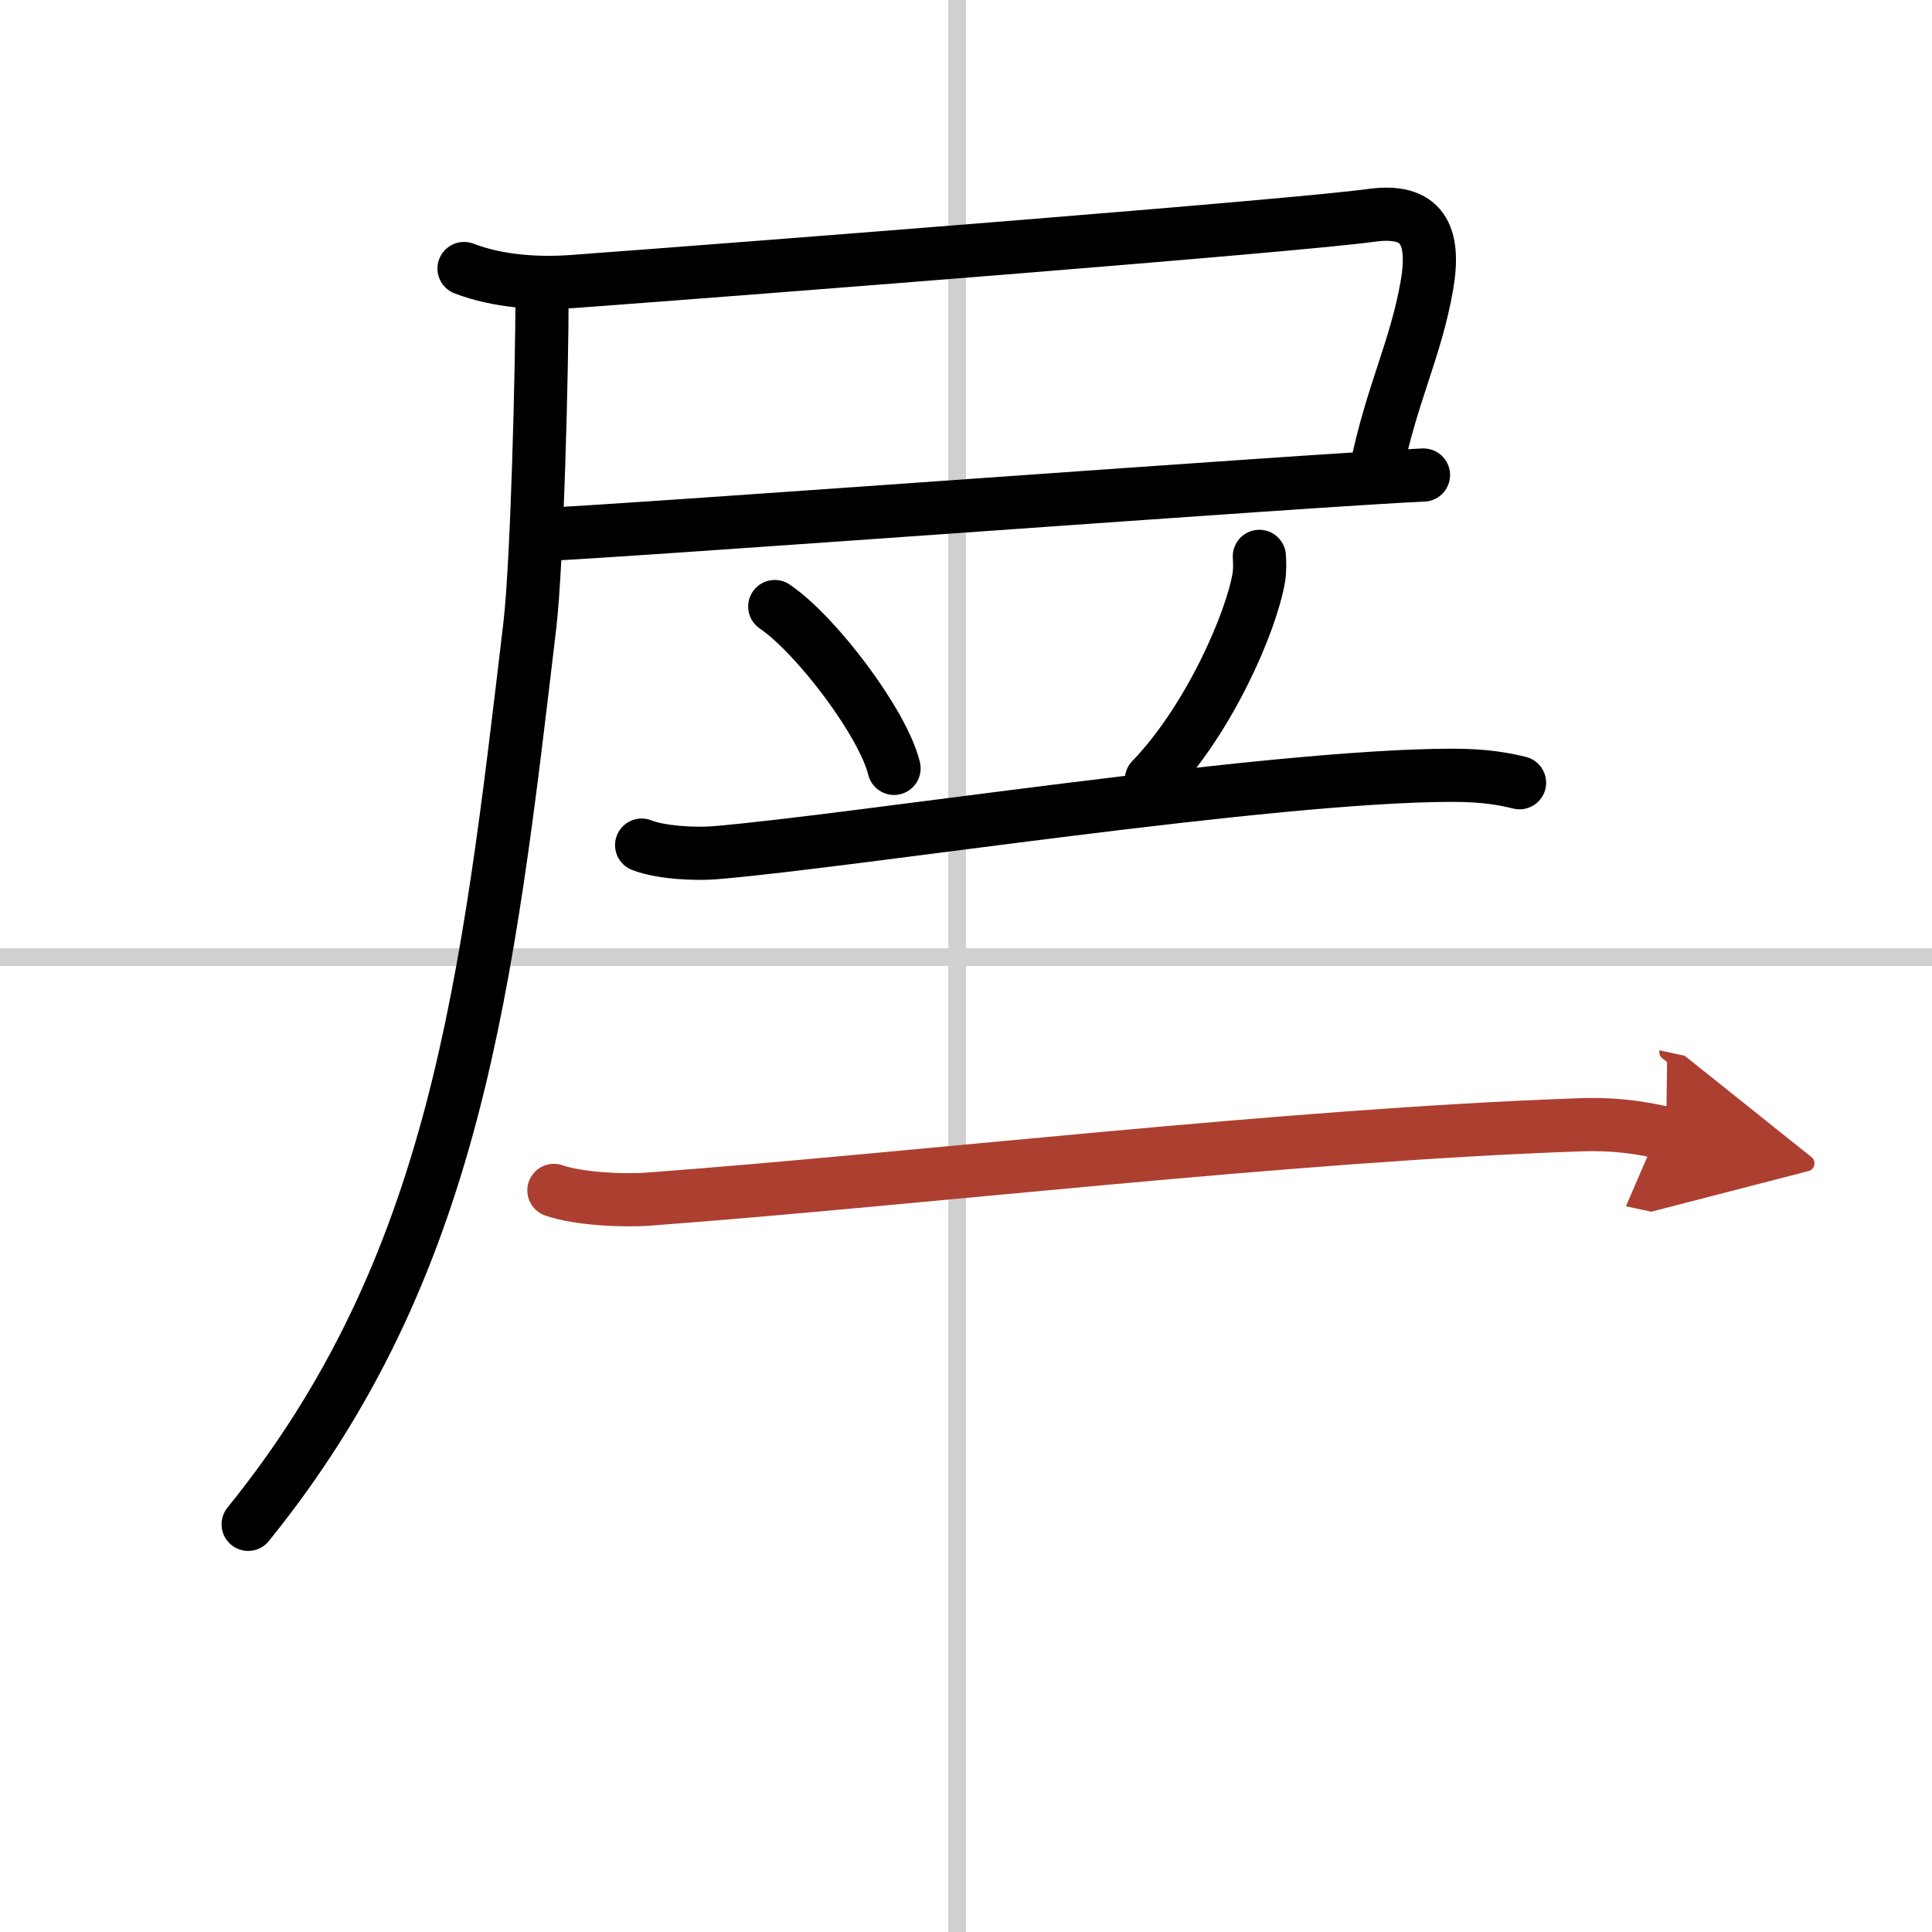
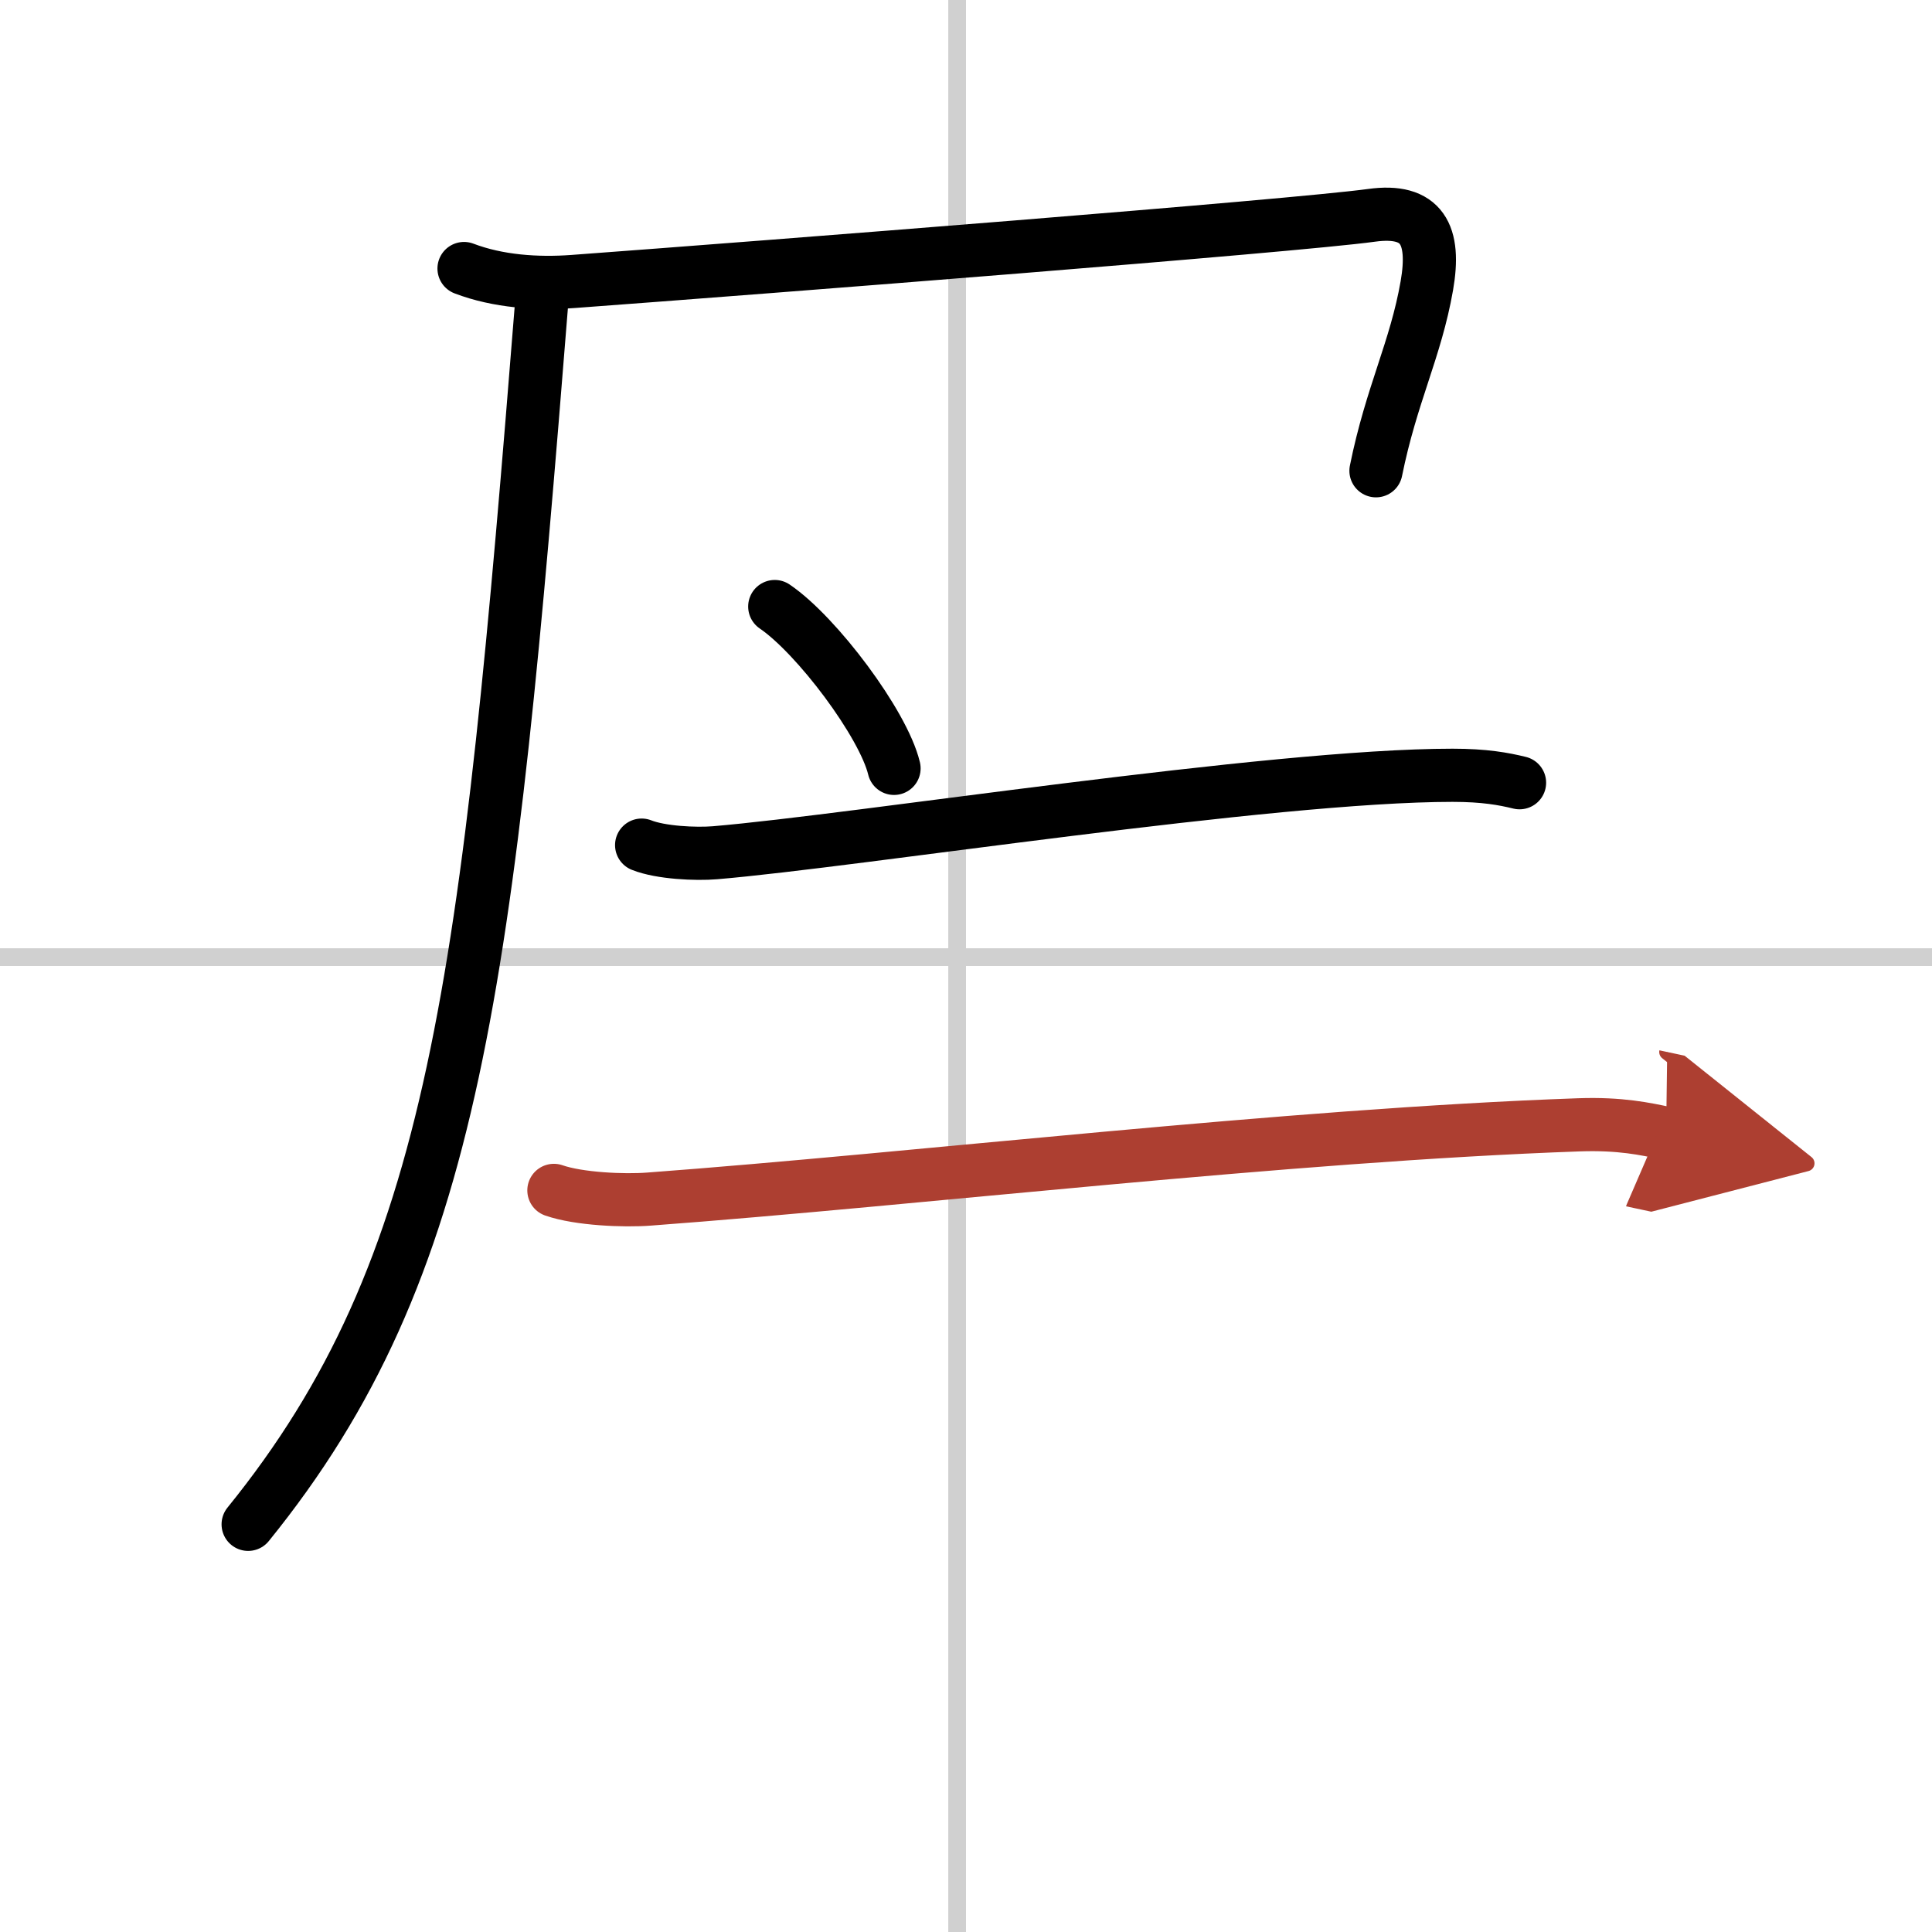
<svg xmlns="http://www.w3.org/2000/svg" width="400" height="400" viewBox="0 0 109 109">
  <defs>
    <marker id="a" markerWidth="4" orient="auto" refX="1" refY="5" viewBox="0 0 10 10">
      <polyline points="0 0 10 5 0 10 1 5" fill="#ad3f31" stroke="#ad3f31" />
    </marker>
  </defs>
  <g fill="none" stroke="#000" stroke-linecap="round" stroke-linejoin="round" stroke-width="3">
    <rect width="100%" height="100%" fill="#fff" stroke="#fff" />
    <line x1="54" x2="54" y2="109" stroke="#d0d0d0" stroke-width="1" />
    <line x2="109" y1="54" y2="54" stroke="#d0d0d0" stroke-width="1" />
    <path d="m26.18 15.15c1.91 0.73 4.13 0.88 6.16 0.73 10.96-0.81 40.66-3.13 45.03-3.73 2.88-0.4 3.63 1.1 3.13 3.97-0.63 3.61-2 6.13-2.87 10.44" />
-     <path d="m30.4 30.17c5.5-0.24 44.17-3.13 49.91-3.37" />
-     <path d="M30.58,16.83c0,3.82-0.27,14.92-0.69,18.47C27.5,55.5,25.75,71.5,14,86" />
+     <path d="M30.58,16.83C27.5,55.5,25.75,71.5,14,86" />
    <path d="m43.71 34.22c2.37 1.61 6.13 6.62 6.73 9.13" />
-     <path d="m71.05 31.39c0.02 0.3 0.04 0.77-0.03 1.19-0.42 2.51-2.8 8.02-6.06 11.4" />
    <path d="m36.2 47.68c1.08 0.43 3.06 0.52 4.14 0.43 7.98-0.67 31.34-4.37 41.61-4.37 1.8 0 2.88 0.2 3.78 0.42" />
    <path d="m31.25 67.16c1.4 0.49 3.97 0.6 5.37 0.49 15.17-1.13 35.99-3.61 52.47-4.19 2.33-0.08 3.74 0.23 4.91 0.48" marker-end="url(#a)" stroke="#ad3f31" />
  </g>
</svg>